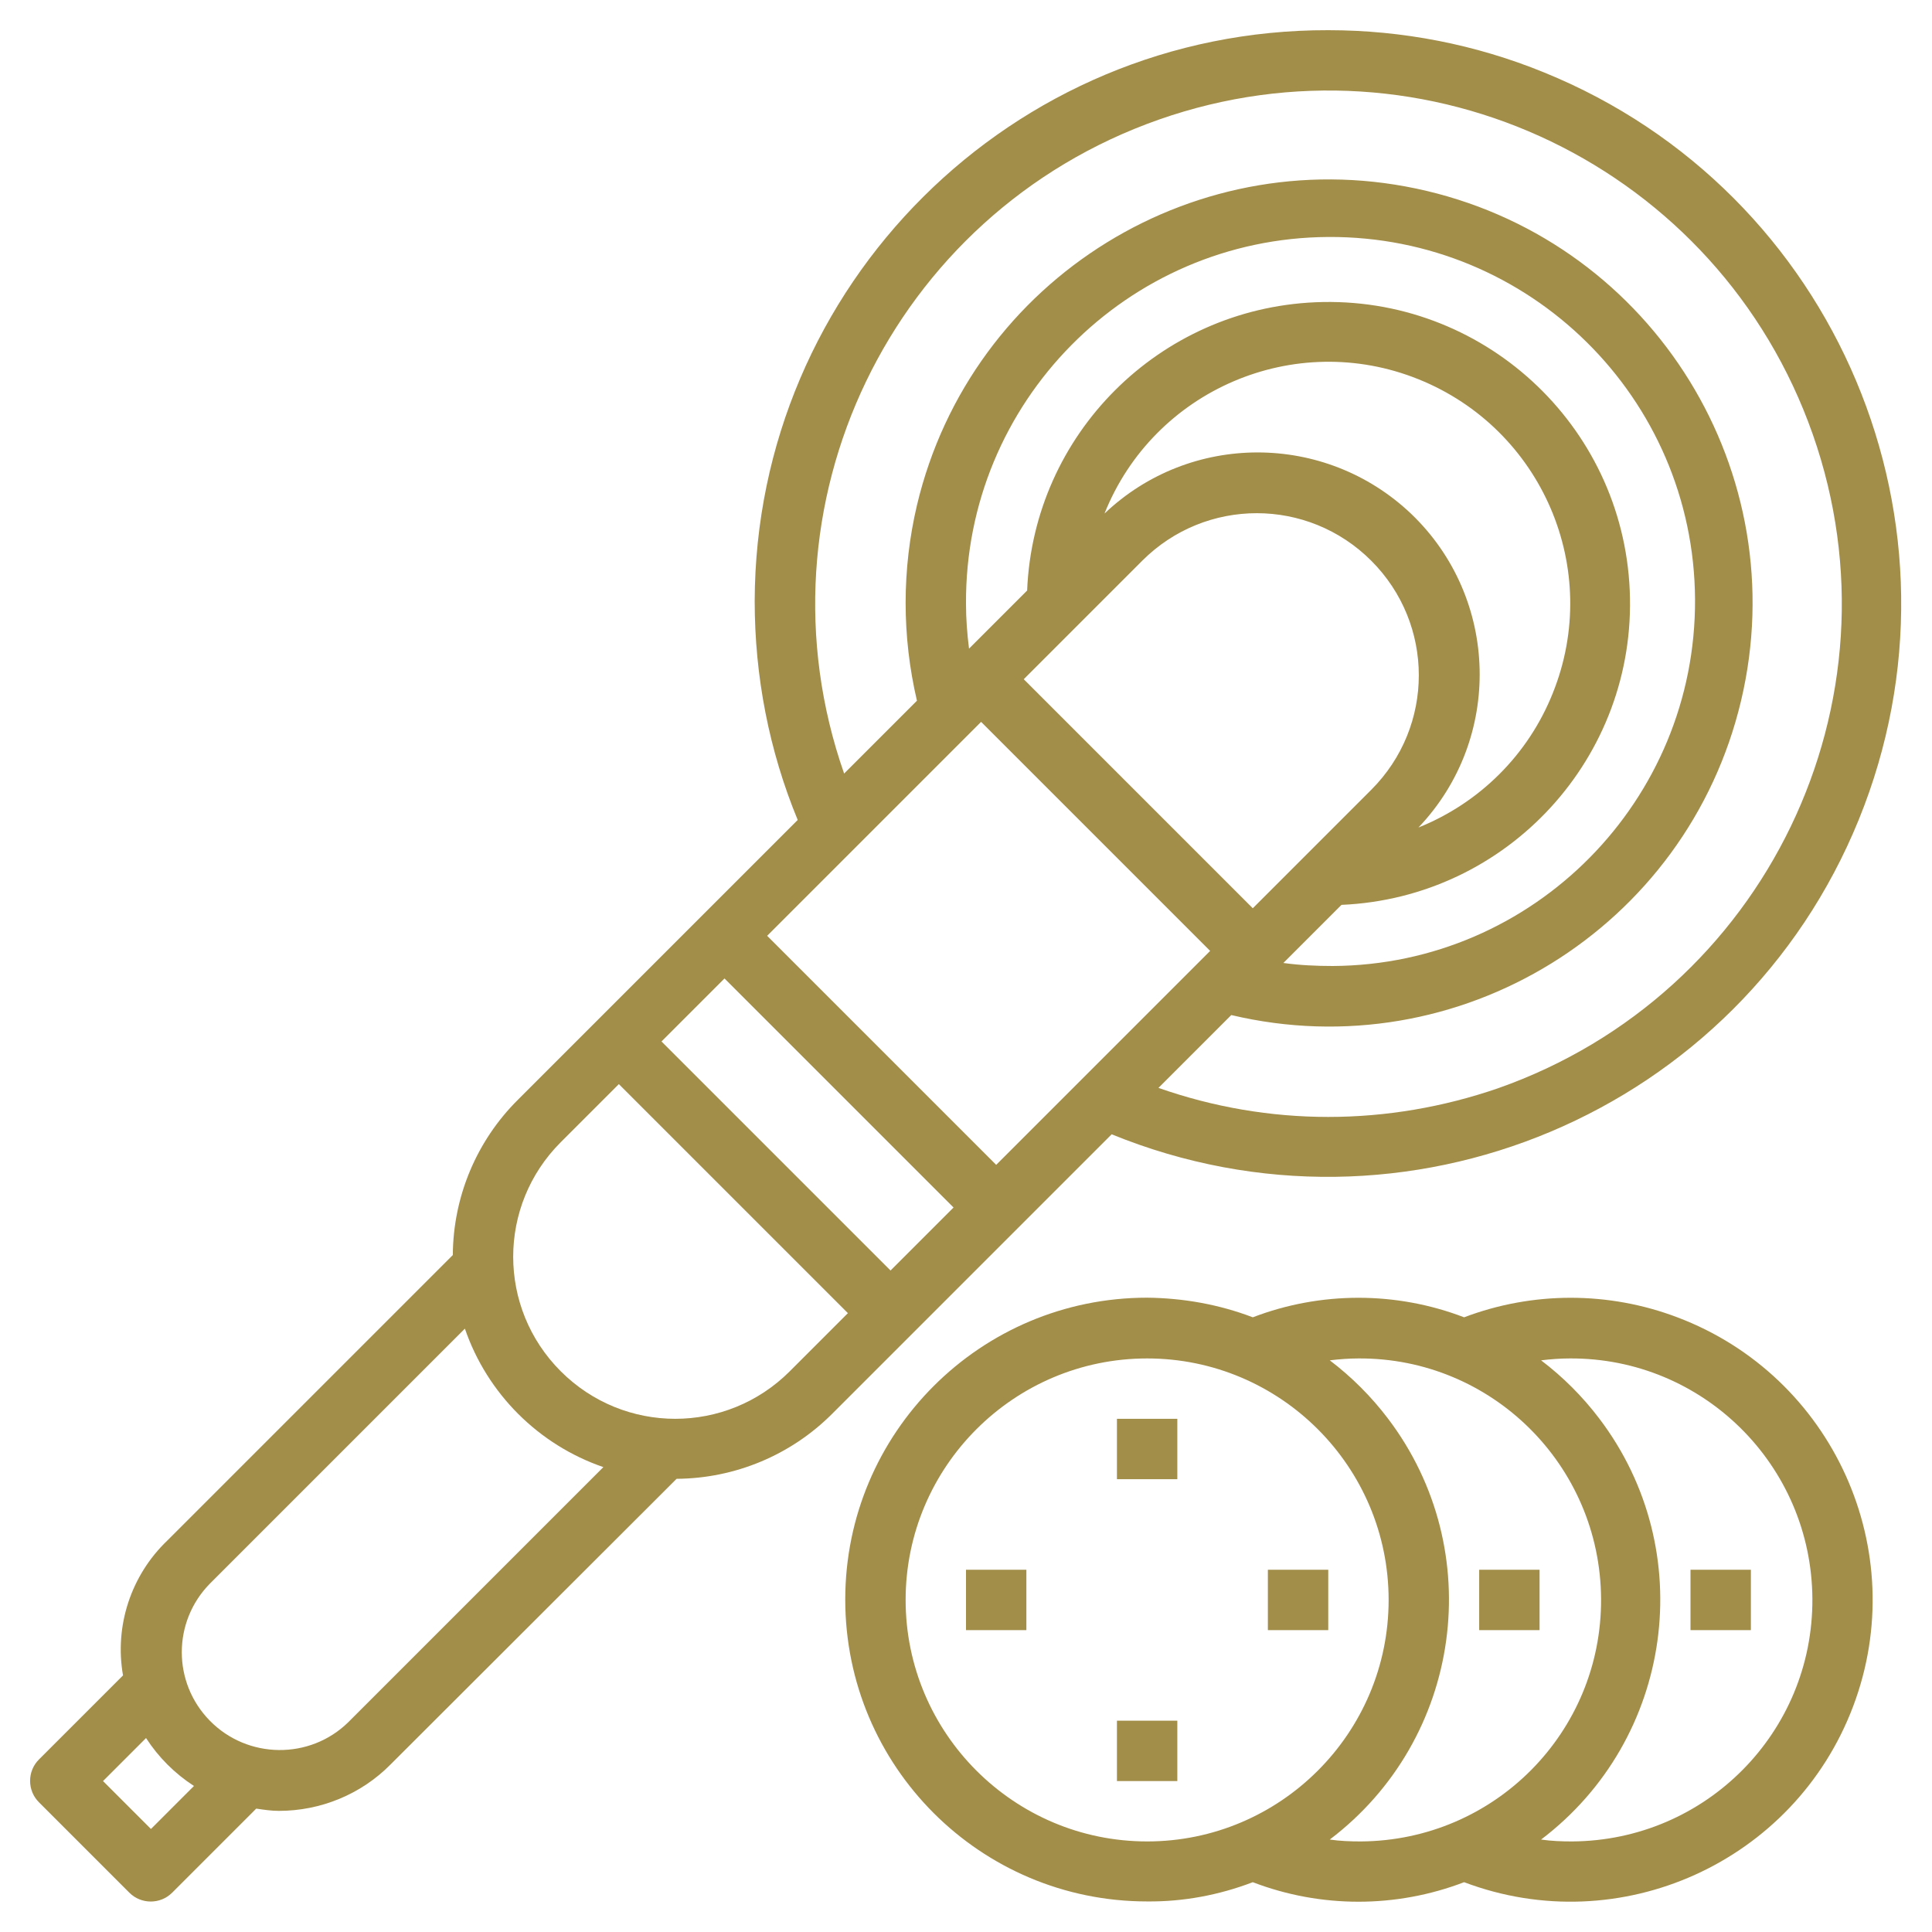
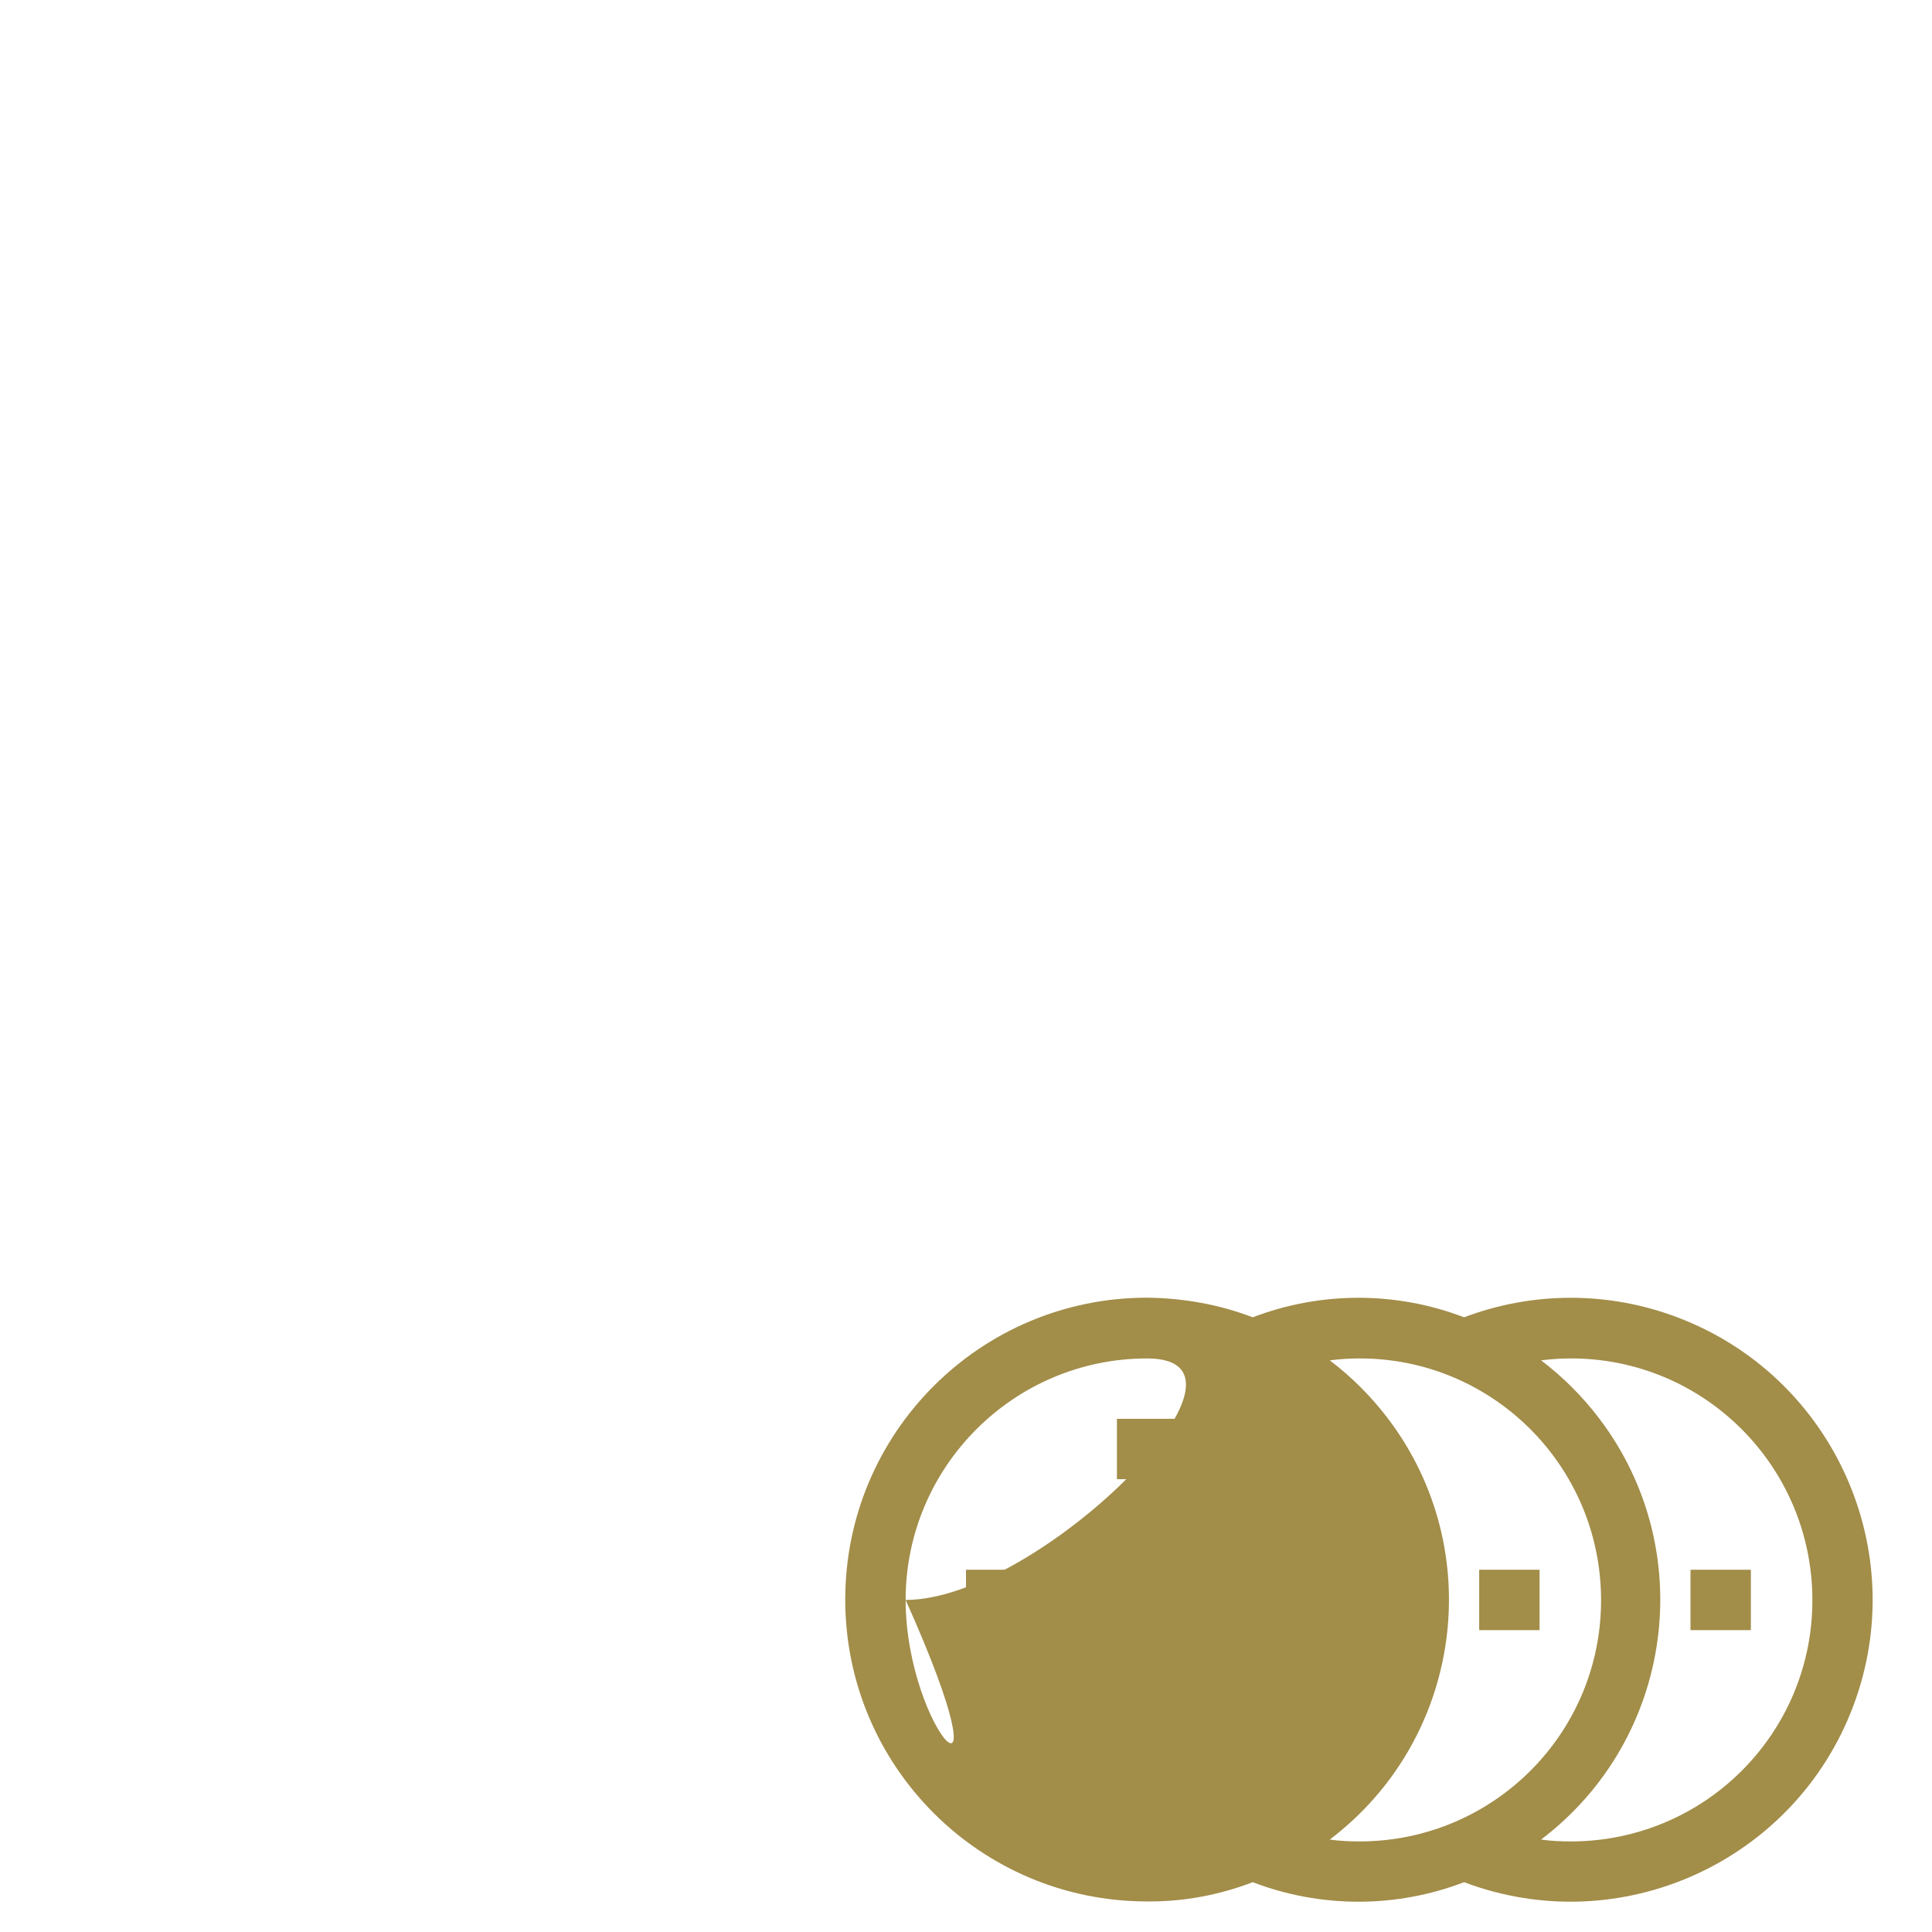
<svg xmlns="http://www.w3.org/2000/svg" version="1.1" id="Layer_1" x="0px" y="0px" viewBox="0 0 512 512" style="enable-background:new 0 0 512 512;" xml:space="preserve">
  <style type="text/css">
	.st0{fill:#A28D49;}
</style>
  <g>
-     <path class="st0" d="M352,8c-83.8-0.2-151.8,67.6-152,151.3c0,19.9,3.8,39.6,11.4,58l-74.1,74.1c-11,10.9-17.2,25.7-17.3,41.2   l-75.7,75.7c-9.6,9.2-14,22.6-11.7,35.7l-22.3,22.3c-3.1,3.1-3.1,8.2,0,11.3l24,24c3.1,3.1,8.2,3.1,11.3,0l22.3-22.3   c2,0.3,4,0.6,6,0.6c11.1,0,21.8-4.4,29.6-12.3l75.8-75.7c15.5-0.1,30.3-6.3,41.2-17.2l74.1-74.1c77.7,31.7,166.4-5.7,198-83.4   s-5.7-166.4-83.4-198C391.1,11.8,371.7,8,352,8z M256,160c-0.3-53.4,42.7-96.9,96-97.2c53.4-0.3,96.9,42.7,97.2,96   s-42.7,96.9-96,97.2c-4.4,0-8.7-0.2-13.1-0.8l15.4-15.4c44.1-1.9,78.3-39.2,76.4-83.3s-39.2-78.3-83.3-76.4   c-41.5,1.8-74.7,35-76.4,76.4l-15.4,15.4C256.3,167.9,256,164,256,160z M302.7,148.6c16.8-16.8,43.9-16.8,60.7,0   c16.8,16.8,16.8,43.9,0,60.7L332,240.7L271.3,180L302.7,148.6z M292.7,136.1c13.1-32.8,50.4-48.8,83.2-35.6s48.8,50.4,35.6,83.2   c-6.5,16.3-19.4,29.1-35.6,35.6c22.4-23.5,21.5-60.8-2-83.2C351.1,114.5,315.4,114.5,292.7,136.1z M260,191.3l60.7,60.7L264,308.7   L203.3,248L260,191.3z M252.7,320L236,336.7L175.3,276l16.7-16.7L252.7,320z M40,484.7L27.3,472l11.4-11.4   c3.3,5.1,7.6,9.4,12.7,12.7L40,484.7z M92.3,456.4c-10.2,10-26.7,9.8-36.7-0.4c-9.9-10.1-9.9-26.2,0-36.3l67.6-67.6   c5.9,17.2,19.5,30.8,36.7,36.7L92.3,456.4z M209.3,363.4c-16.8,16.8-43.9,16.8-60.7,0c-16.8-16.8-16.8-43.9,0-60.7l15.4-15.4   l60.7,60.7L209.3,363.4z M352,296c-15.3,0-30.5-2.6-45-7.7l19.3-19.3c60.3,14.3,120.8-23,135.1-83.3c14.3-60.3-23-120.8-83.3-135.1   s-120.8,23-135.1,83.3c-4,17-4,34.7,0,51.8L223.7,205c-24.8-70.9,12.5-148.4,83.4-173.3s148.4,12.5,173.3,83.4   S467.8,263.5,397,288.4C382.5,293.4,367.3,296,352,296z" />
-     <path class="st0" d="M332,498.8c18,6.9,38,6.9,56,0c41.3,15.6,87.5-5.3,103.1-46.6s-5.3-87.5-46.6-103.1c-18.2-6.9-38.3-6.9-56.5,0   c-18-6.9-38-6.9-56,0c-8.9-3.4-18.4-5.1-28-5.2c-44.2,0-80,35.8-80,80s35.8,80,80,80C313.6,504,323.1,502.2,332,498.8z M416,360   c35.3-0.2,64.1,28.3,64.3,63.7S452,487.8,416.6,488c-2.7,0-5.5-0.1-8.2-0.5c35.1-26.6,42-76.6,15.4-111.6   c-4.4-5.8-9.6-11-15.4-15.4C410.9,360.2,413.5,360,416,360z M360,360c35.3-0.2,64.1,28.3,64.3,63.7S396,487.8,360.6,488   c-2.7,0-5.5-0.1-8.2-0.5c35.1-26.6,42-76.6,15.4-111.6c-4.4-5.8-9.6-11-15.4-15.4C354.9,360.2,357.5,360,360,360z M240,424   c0-35.3,28.7-64,64-64s64,28.7,64,64s-28.7,64-64,64C268.7,488,240,459.3,240,424z" />
+     <path class="st0" d="M332,498.8c18,6.9,38,6.9,56,0c41.3,15.6,87.5-5.3,103.1-46.6s-5.3-87.5-46.6-103.1c-18.2-6.9-38.3-6.9-56.5,0   c-18-6.9-38-6.9-56,0c-8.9-3.4-18.4-5.1-28-5.2c-44.2,0-80,35.8-80,80s35.8,80,80,80C313.6,504,323.1,502.2,332,498.8z M416,360   c35.3-0.2,64.1,28.3,64.3,63.7S452,487.8,416.6,488c-2.7,0-5.5-0.1-8.2-0.5c35.1-26.6,42-76.6,15.4-111.6   c-4.4-5.8-9.6-11-15.4-15.4C410.9,360.2,413.5,360,416,360z M360,360c35.3-0.2,64.1,28.3,64.3,63.7S396,487.8,360.6,488   c-2.7,0-5.5-0.1-8.2-0.5c35.1-26.6,42-76.6,15.4-111.6c-4.4-5.8-9.6-11-15.4-15.4C354.9,360.2,357.5,360,360,360z M240,424   c0-35.3,28.7-64,64-64s-28.7,64-64,64C268.7,488,240,459.3,240,424z" />
    <path class="st0" d="M296,376h16v16h-16V376z M296,456h16v16h-16V456z M256,416h16v16h-16V416z M336,416h16v16h-16V416z M392,416   h16v16h-16V416z M448,416h16v16h-16V416z" />
  </g>
</svg>